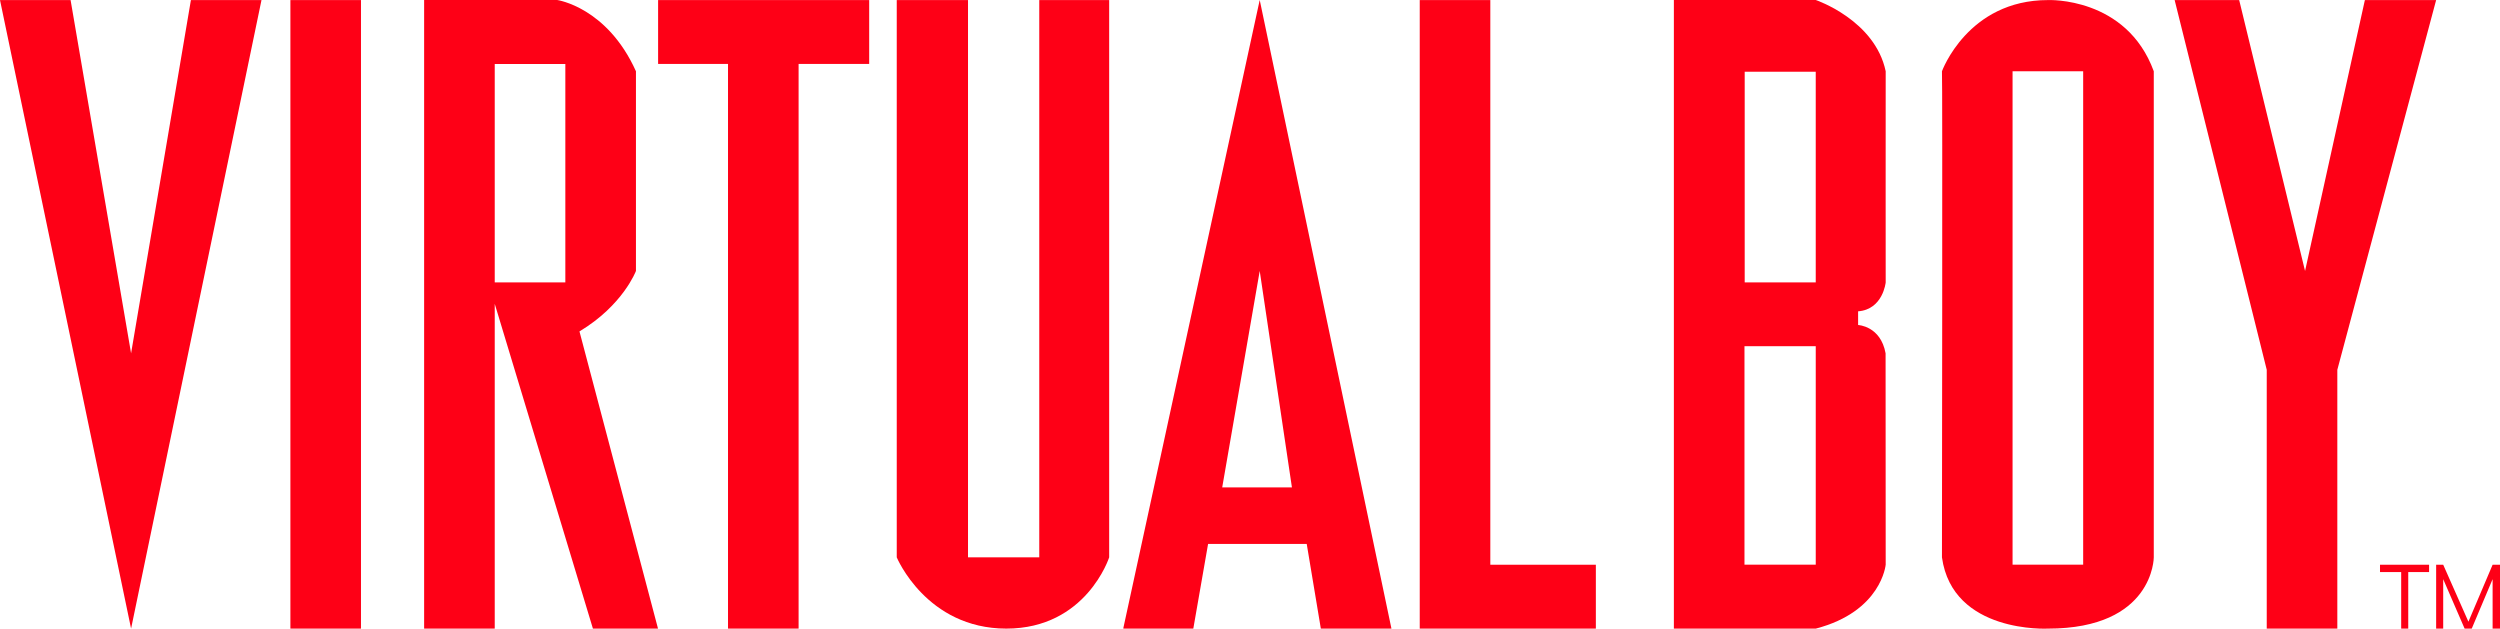
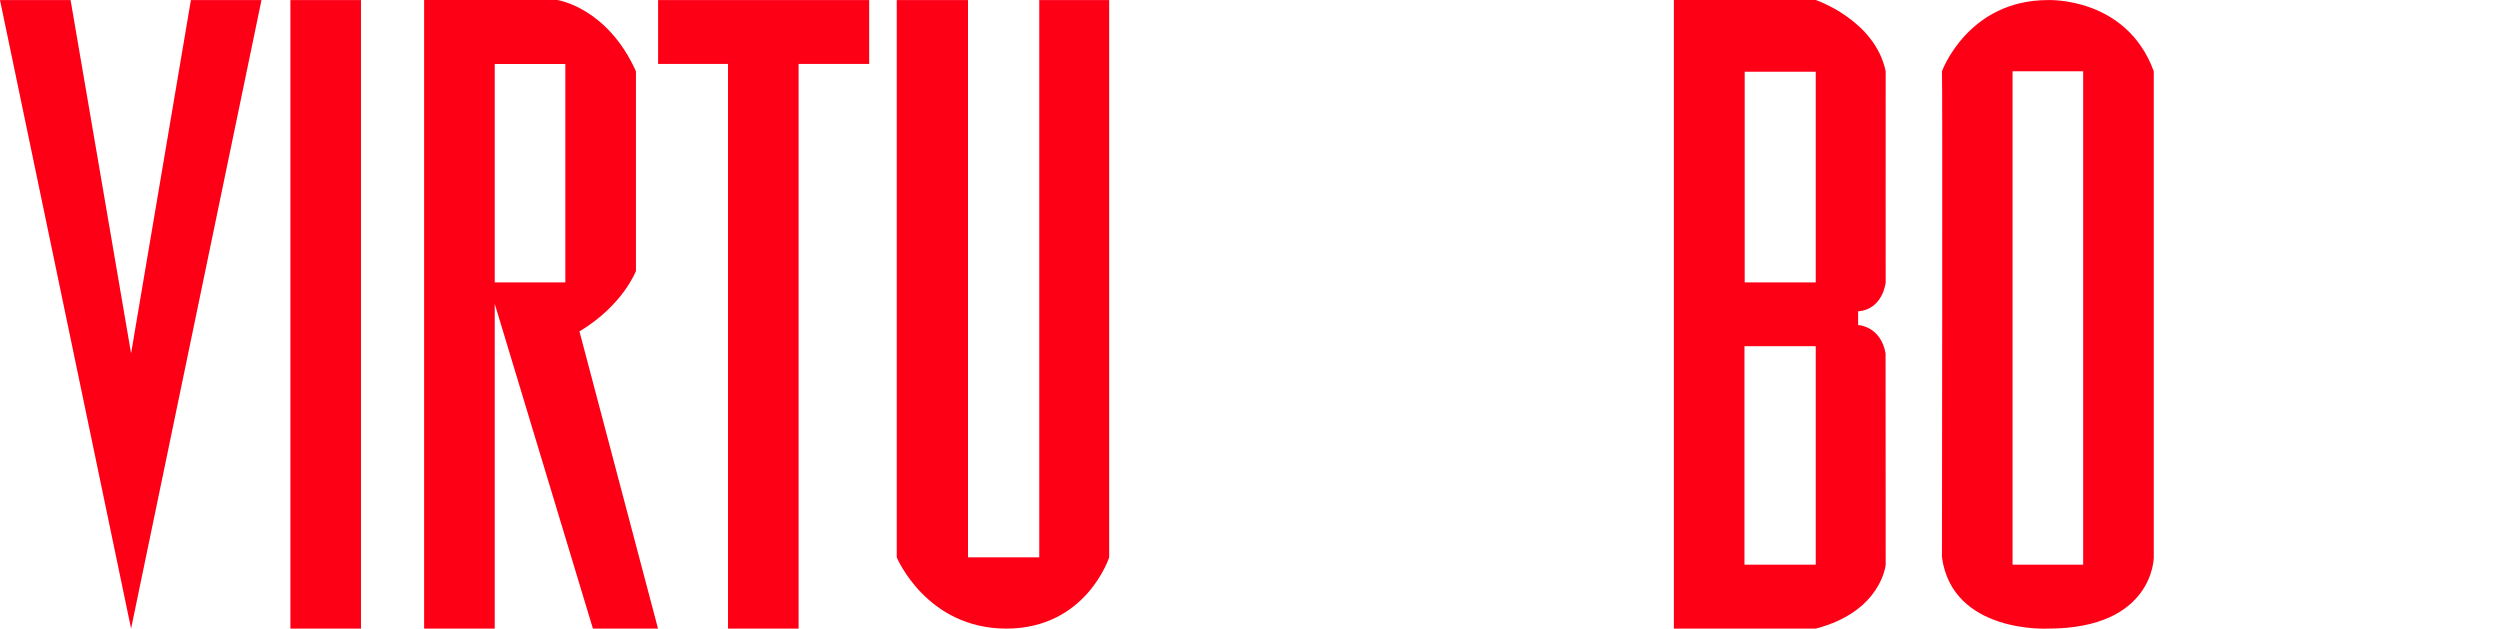
<svg xmlns="http://www.w3.org/2000/svg" version="1.1" width="354.073" height="89.039" id="svg2">
  <defs id="defs6" />
  <path d="m 0,0.01 18.565,89.018 18.47,-89.018 -9.997,0 L 18.565,50.041 9.997,0.01 0,0.01 l 0,0 z" id="path2952" style="fill:#fe0016;fill-opacity:1;stroke:none" />
  <path d="m 41.129,0.01 9.997,0 0,89.018 -9.997,0 0,-89.018 0,0 z" id="path3726" style="fill:#fe0016;fill-opacity:1;stroke:none" />
  <path d="m 60.069,0 0,89.031 10,0 0,-46 13.906,46 9.219,0 -11.125,-42.094 c 6.181,-3.708 8,-8.562 8,-8.562 l 0,-28.281 C 85.975,1.002 78.913,0 78.913,0 l -18.844,0 z m 10,9.062 10,0 0,30.938 -10,0 0,-30.938 z" id="path3728" style="fill:#fe0016;fill-opacity:1;stroke:none" />
  <path d="m 93.207,0.01 29.895,0 0,9.045 -9.997,0 0,79.974 -9.997,0 0,-79.974 -9.901,0 0,-9.045 0,0 z" id="path3733" style="fill:#fe0016;fill-opacity:1;stroke:none" />
-   <path d="m 178.413,0 -19.312,88.938 0,0.094 9.906,0 2.094,-12 13.969,0 2,12 10,0 L 178.413,-5e-5 z m 0,38.375 4.562,30.656 -9.875,0 5.312,-30.656 z" id="path3735" style="fill:#fe0016;fill-opacity:1;stroke:none" />
-   <path d="m 201.076,0.01 9.997,0 0,79.974 14.947,0 0,9.045 -24.944,0 0,-89.018 0,0 z" id="path2882" style="fill:#fe0016;fill-opacity:1;stroke:none" />
-   <path d="m 307.993,0.01 9.14,0 9.33,38.368 8.473,-38.368 10.092,0 -13.995,52.364 0,36.655 -9.997,0 0,-36.655 -13.043,-52.364 0,0 z" id="path3660" style="fill:#fe0016;fill-opacity:1;stroke:none" />
  <path d="m 290.054,0.01 c -11.363,0 -15.016,10.084 -15.016,10.084 0.095,0.143 0,66.94 0,68.844 1.507,10.821 15.016,10.091 15.016,10.091 l 0,0 c 14.988,0 14.984,-10.091 14.984,-10.091 l 0,-68.844 C 301.163,-0.49 290.054,0.01 290.054,0.01 l 0,0 z m -5.016,10.084 10,0 0,69.875 -10,0 0,-69.875 z" id="path3662" style="fill:#fe0016;fill-opacity:1;stroke:none" />
  <path d="m 127.006,0.01 10.092,0 0,78.926 10.092,0 0,-78.926 9.901,0 0,78.926 c 0,0 -3.237,10.092 -14.567,10.092 -11.33,0 -15.519,-10.092 -15.519,-10.092 l 0,-78.926 0,0 z" id="path3667" style="fill:#fe0016;fill-opacity:1;stroke:none" />
  <path d="m 237.069,0 0,89.031 20.094,0 c 9.327,-2.428 9.906,-9.062 9.906,-9.062 0,0 -0.015,-23.78 -0.015,-29.928 -0.7,-3.88 -3.892,-4.01 -3.892,-4.01 0,0 -0.012,-1.084 0,-1.938 C 266.689,43.824 267.069,40 267.069,40 c 0,0 -0.015,-23.757 0,-29.906 C 265.545,2.831 257.163,0 257.163,0 l -20.094,0 z m 10.031,10.156 10.062,0 0,29.844 -10.062,0 0,-29.844 z m -0.031,38.875 10.094,0 0,30.938 -10.094,0 0,-30.938 z" id="path3669" style="fill:#fe0016;fill-opacity:1;stroke:none" />
-   <path d="m 337.079,79.984 6.95,0 0,1.033 -2.951,0 0,8.011 -1,0 0,-8.011 -2.999,0 0,-1.033 0,0 z" id="path3699" style="fill:#fe0016;fill-opacity:1;stroke:none" />
-   <path d="m 345.029,89.028 0,-9.045 1,0 3.57,8.068 3.427,-8.068 1.047,0 0,9.045 -1.047,0 0,-7.001 -2.955,7.001 -1.01,0 -3.033,-7.001 0,7.001 -1,0 0,0 z" id="path3713" style="fill:#fe0016;fill-opacity:1;stroke:none" />
</svg>